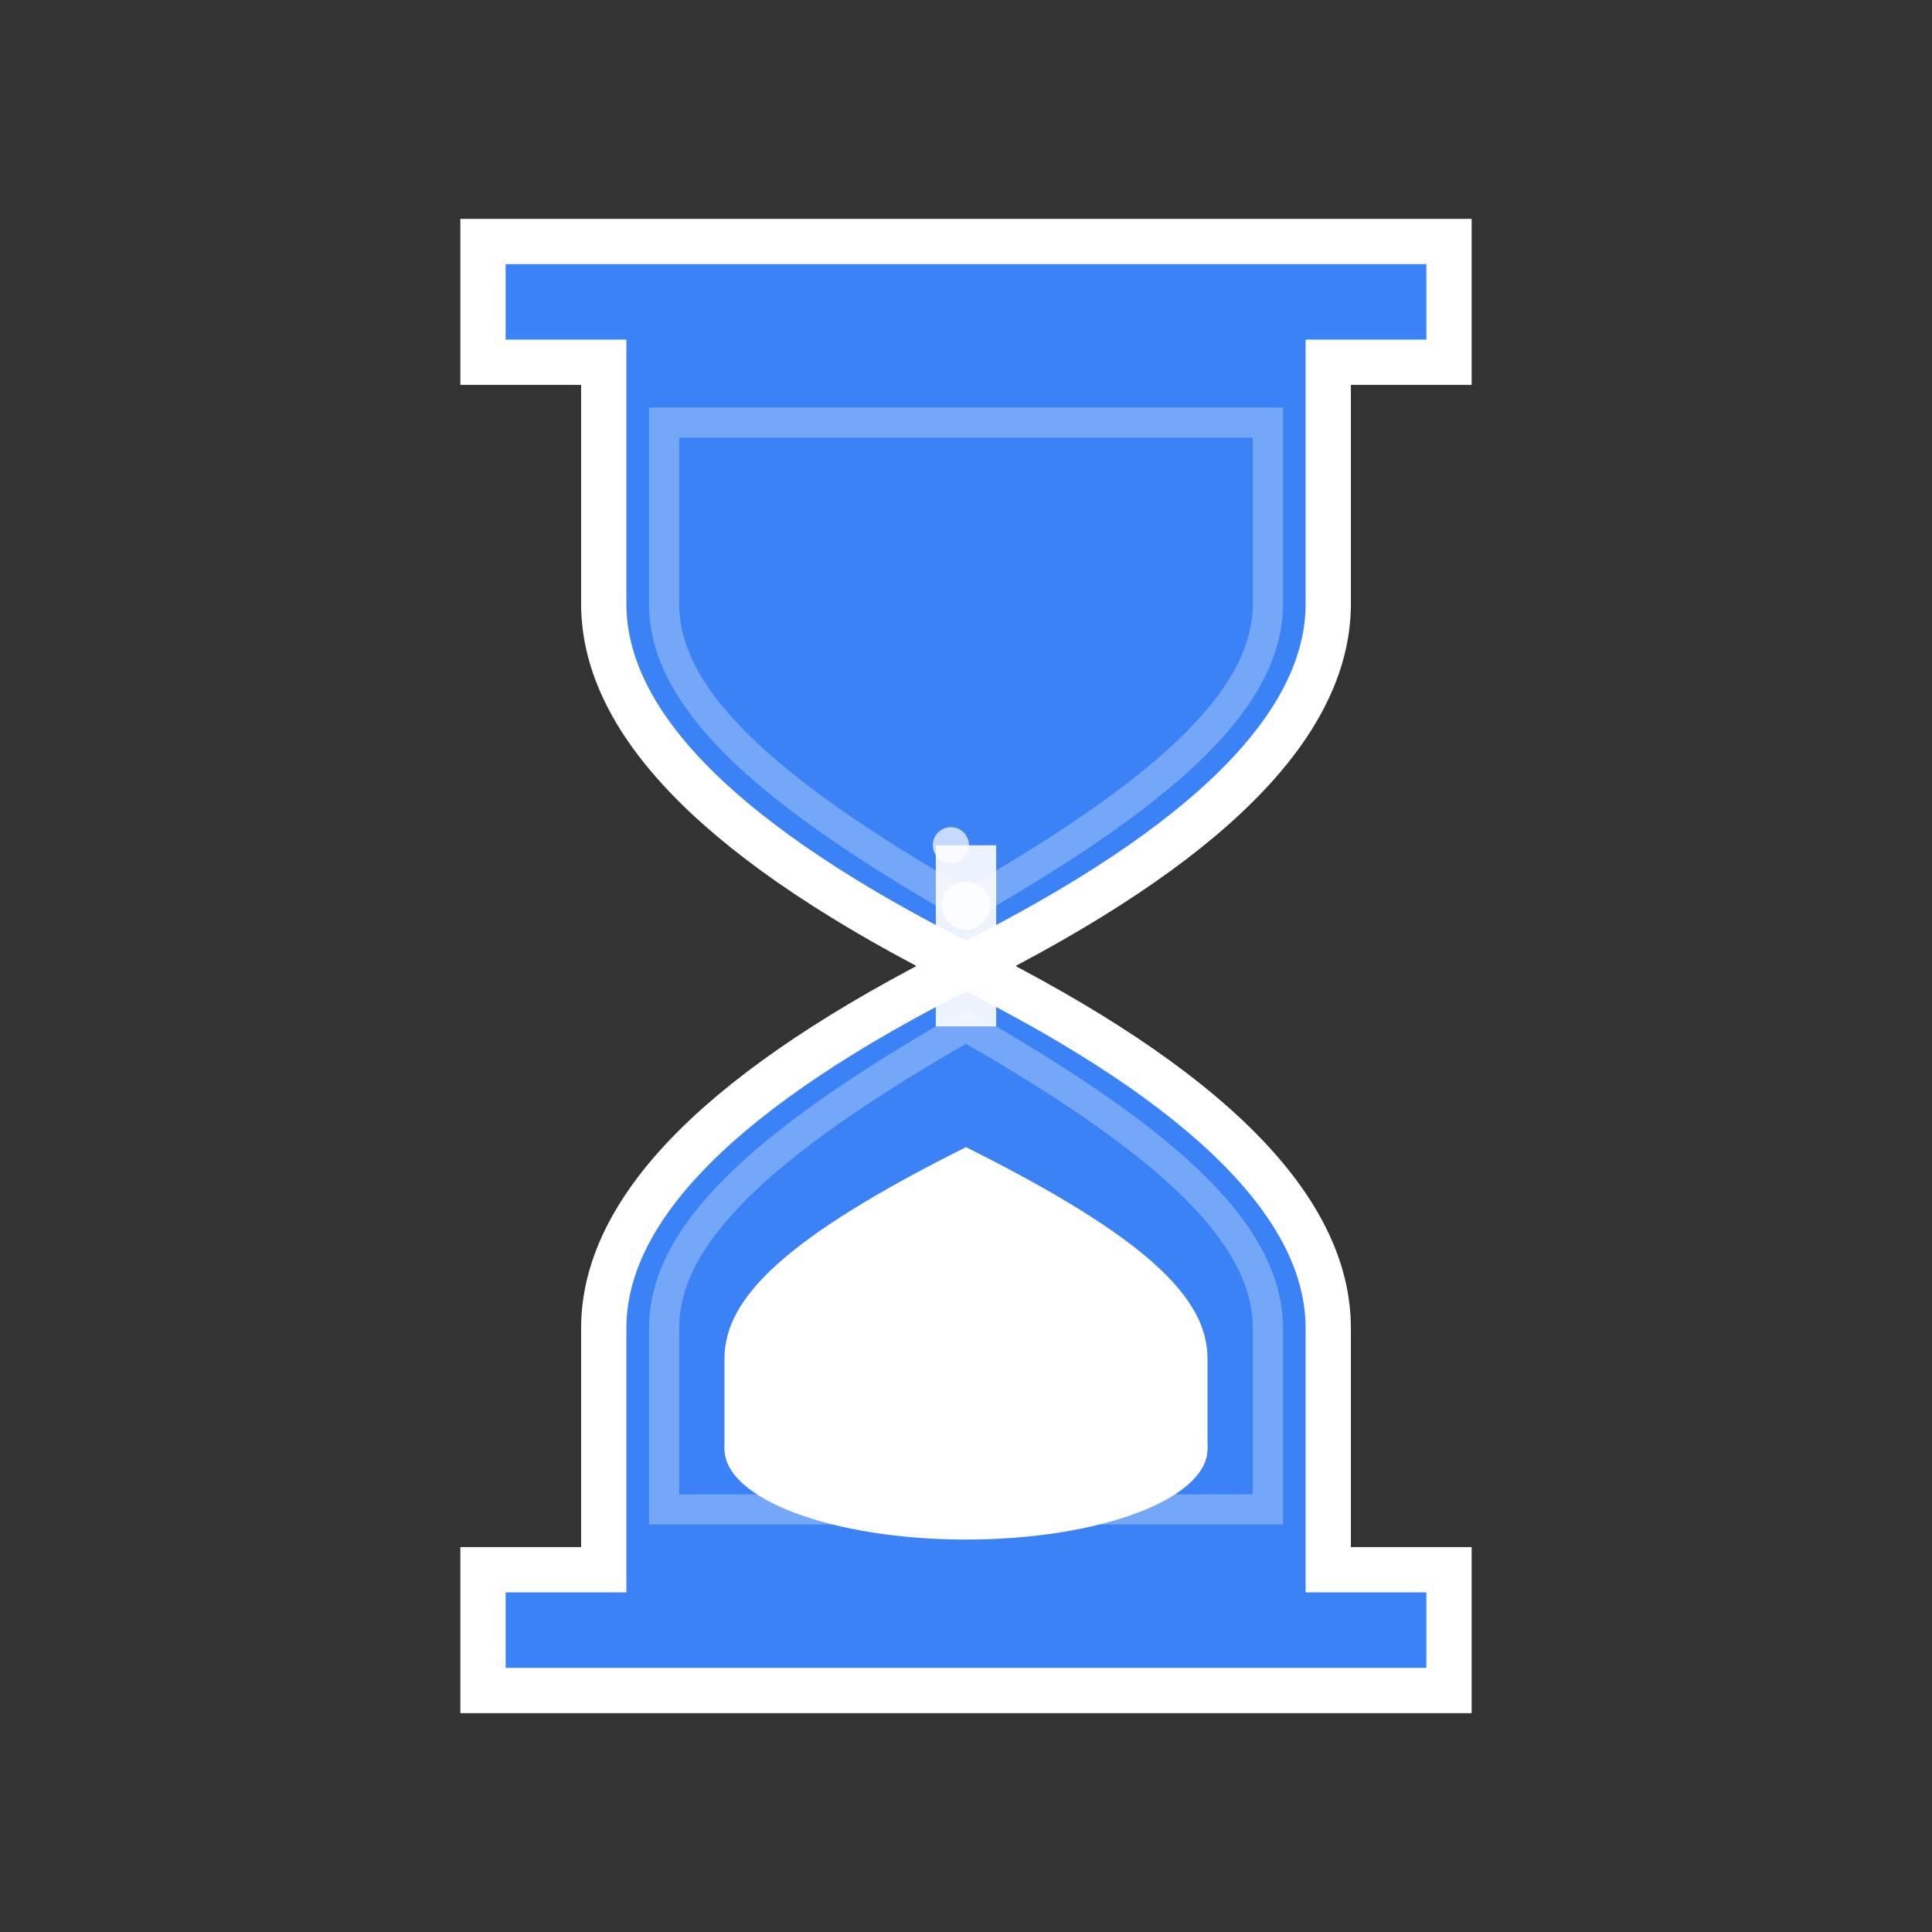
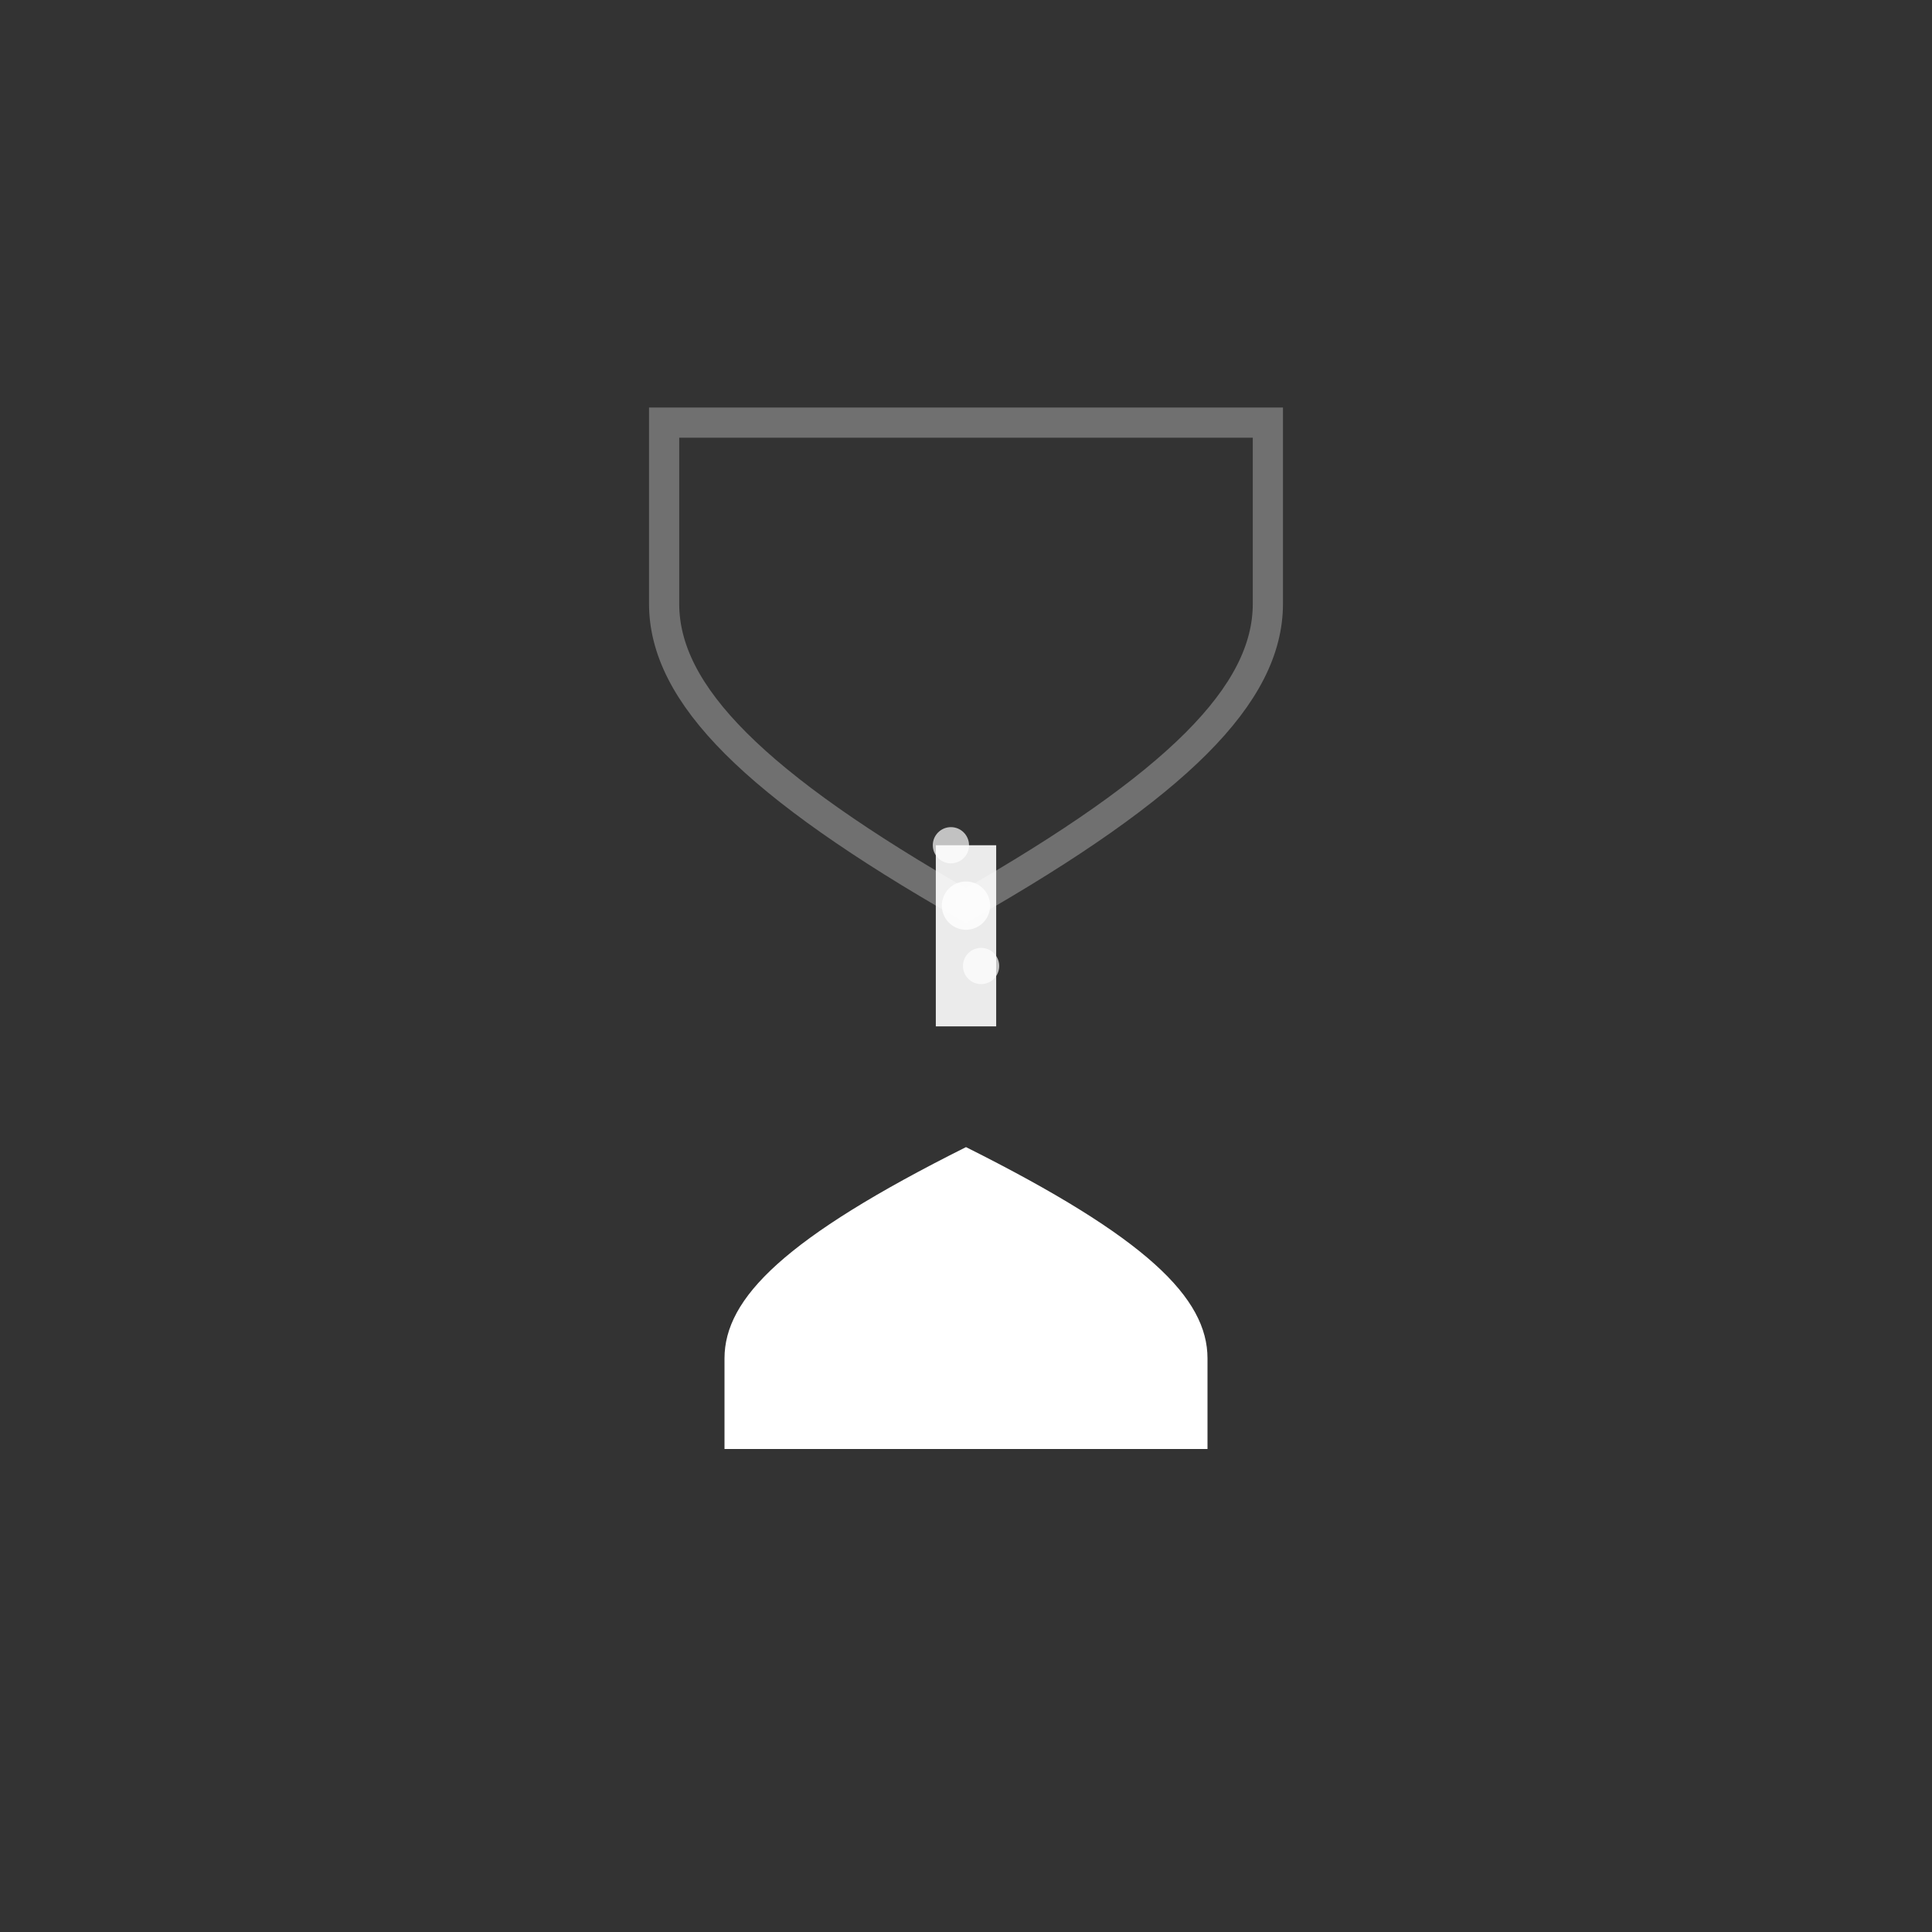
<svg xmlns="http://www.w3.org/2000/svg" viewBox="0 0 64 64" width="512" height="512">
  <rect x="0" y="0" width="64" height="64" fill="#333333" stroke="none" />
  <defs>
  </defs>
-   <path d="M 16 8 L 48 8 L 48 12 L 44 12 L 44 20 C 44 24 40 28 32 32 C 40 36 44 40 44 44 L 44 52 L 48 52 L 48 56 L 16 56 L 16 52 L 20 52 L 20 44 C 20 40 24 36 32 32 C 24 28 20 24 20 20 L 20 12 L 16 12 Z" fill="#3b82f6" stroke="#ffffff" stroke-width="1.5" />
  <path d="M 22 14 L 42 14 L 42 20 C 42 23 39 26 32 30 C 25 26 22 23 22 20 Z" fill="none" stroke="#ffffff" stroke-width="1" opacity="0.3" />
-   <path d="M 22 50 L 42 50 L 42 44 C 42 41 39 38 32 34 C 25 38 22 41 22 44 Z" fill="none" stroke="#ffffff" stroke-width="1" opacity="0.3" />
-   <ellipse cx="32" cy="48" rx="8" ry="3" fill="#ffffff" />
  <path d="M 24 48 L 24 45 C 24 43 26 41 32 38 C 38 41 40 43 40 45 L 40 48" fill="#ffffff" />
  <rect x="31" y="28" width="2" height="6" fill="#ffffff" opacity="0.9">
    <animate attributeName="opacity" values="0.9;0.4;0.9" dur="1.5s" repeatCount="indefinite" />
  </rect>
  <circle cx="32" cy="30" r="0.8" fill="#ffffff" opacity="0.8">
    <animate attributeName="cy" values="30;38" dur="1.5s" repeatCount="indefinite" />
    <animate attributeName="opacity" values="0.8;0" dur="1.5s" repeatCount="indefinite" />
  </circle>
  <circle cx="31.5" cy="28" r="0.6" fill="#ffffff" opacity="0.7">
    <animate attributeName="cy" values="28;36" dur="1.8s" repeatCount="indefinite" />
    <animate attributeName="opacity" values="0.7;0" dur="1.8s" repeatCount="indefinite" />
  </circle>
  <circle cx="32.5" cy="32" r="0.6" fill="#ffffff" opacity="0.7">
    <animate attributeName="cy" values="32;40" dur="1.3s" repeatCount="indefinite" />
    <animate attributeName="opacity" values="0.7;0" dur="1.3s" repeatCount="indefinite" />
  </circle>
</svg>